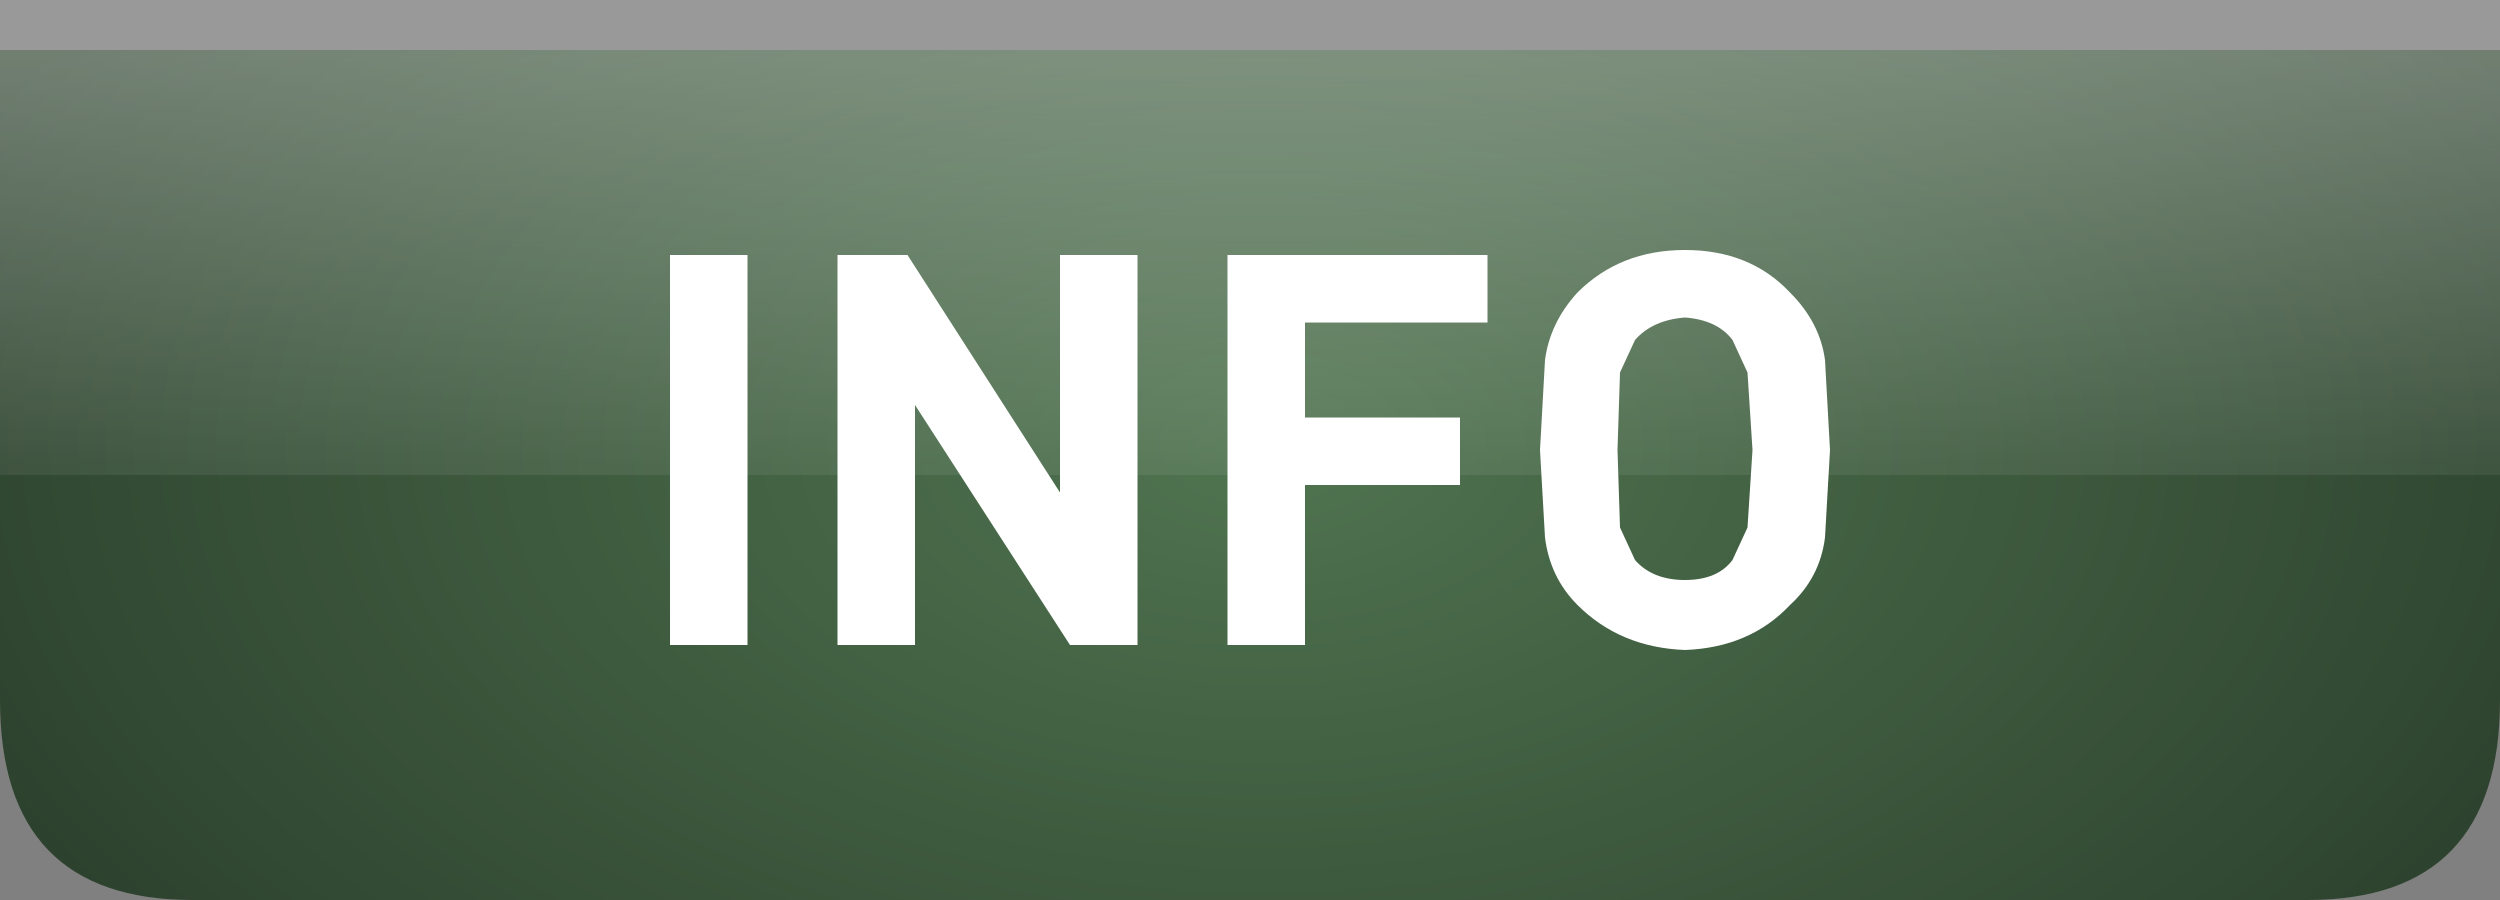
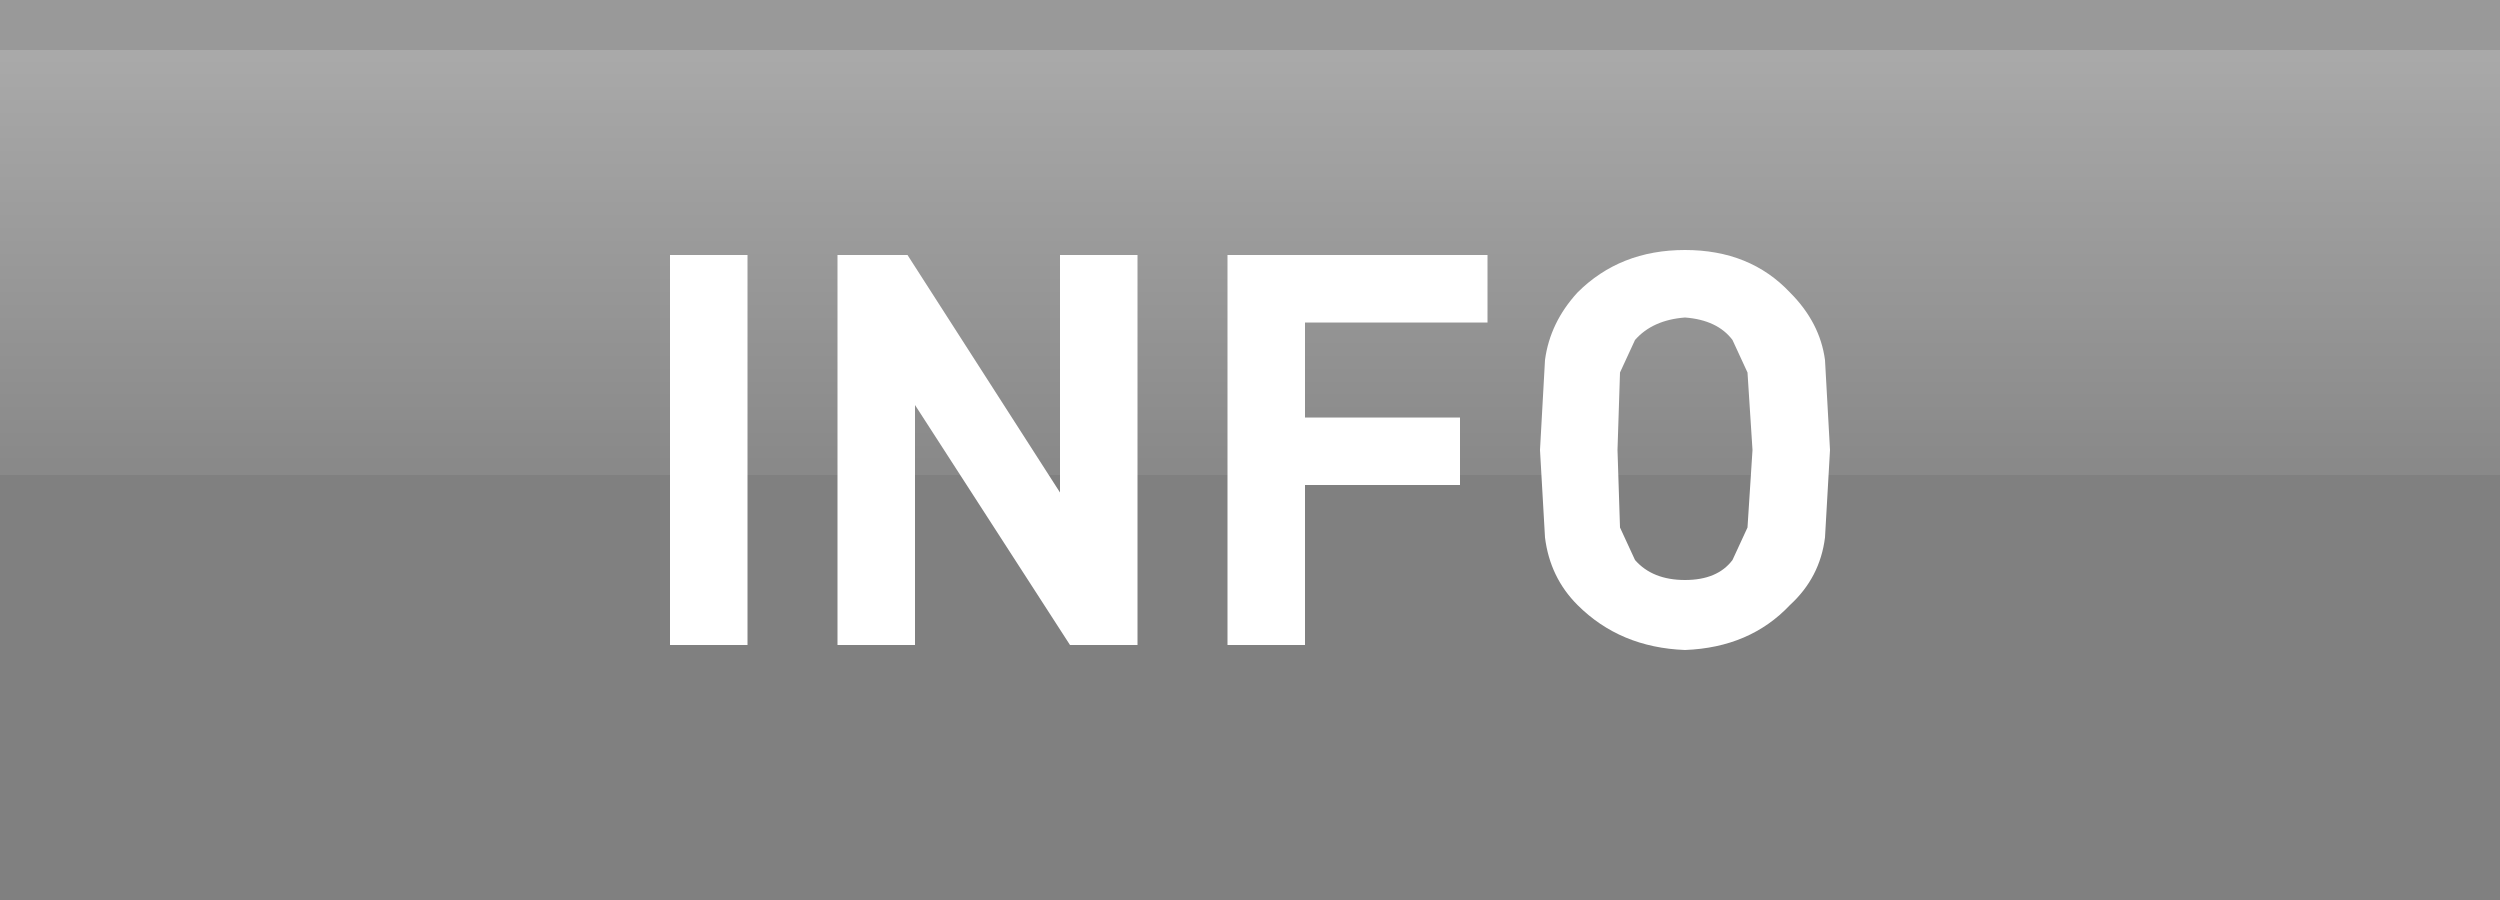
<svg xmlns="http://www.w3.org/2000/svg" height="18.0px" width="50.0px">
  <rect width="100%" height="100%" fill="#808080" stroke="none" />
  <g transform="matrix(1.0, 0.0, 0.0, 1.0, 0.0, 0.0)">
-     <path d="M50.0 14.0 Q50.0 18.0 46.15 18.0 L3.85 18.0 Q0.0 18.0 0.0 14.0 L0.0 1.0 50.0 1.0 50.0 14.0" fill="url(#gradient0)" fill-rule="evenodd" stroke="none" />
    <path d="M50.0 1.0 L0.0 1.0 0.0 0.0 50.0 0.0 50.0 1.0" fill="#ffffff" fill-opacity="0.2" fill-rule="evenodd" stroke="none" />
    <path d="M22.75 5.1 L22.75 12.9 21.4 12.9 18.3 8.1 18.3 12.9 16.75 12.9 16.75 5.1 18.15 5.1 21.2 9.85 21.2 5.1 22.75 5.1 M24.55 12.9 L24.55 5.1 29.75 5.1 29.75 6.45 26.1 6.45 26.1 8.35 29.2 8.35 29.2 9.7 26.1 9.7 26.1 12.9 24.55 12.9 M36.5 7.2 L36.6 9.0 36.5 10.75 Q36.4 11.55 35.8 12.1 35.0 12.95 33.7 13.0 32.4 12.95 31.55 12.1 31.0 11.55 30.9 10.75 L30.8 9.0 30.9 7.2 Q31.0 6.45 31.55 5.85 32.4 5.0 33.7 5.0 35.0 5.0 35.8 5.85 36.4 6.45 36.5 7.2 M34.65 6.8 Q34.35 6.4 33.7 6.35 33.05 6.4 32.7 6.8 L32.4 7.45 32.35 9.0 32.4 10.55 32.7 11.2 Q33.05 11.6 33.7 11.6 34.35 11.6 34.65 11.2 L34.95 10.55 35.05 9.0 34.95 7.45 34.65 6.8 M14.95 12.9 L13.4 12.9 13.4 5.1 14.95 5.1 14.95 12.9" fill="#ffffff" fill-rule="evenodd" stroke="none" />
    <path d="M50.0 1.0 L50.0 9.5 0.0 9.5 0.0 1.0 50.0 1.0" fill="url(#gradient1)" fill-rule="evenodd" stroke="none" />
  </g>
  <defs>
    <radialGradient cx="0" cy="0" gradientTransform="matrix(0.034, 0.0, 0.0, 0.02, 25.25, 8.9)" gradientUnits="userSpaceOnUse" id="gradient0" r="819.2" spreadMethod="pad">
      <stop offset="0.004" stop-color="#507450" />
      <stop offset="1.0" stop-color="#2d422e" />
    </radialGradient>
    <linearGradient gradientTransform="matrix(0.0, -0.005, 0.011, 0.0, 25.05, 5.25)" gradientUnits="userSpaceOnUse" id="gradient1" spreadMethod="pad" x1="-819.2" x2="819.2">
      <stop offset="0.0" stop-color="#ffffff" stop-opacity="0.071" />
      <stop offset="1.0" stop-color="#ffffff" stop-opacity="0.322" />
    </linearGradient>
  </defs>
</svg>